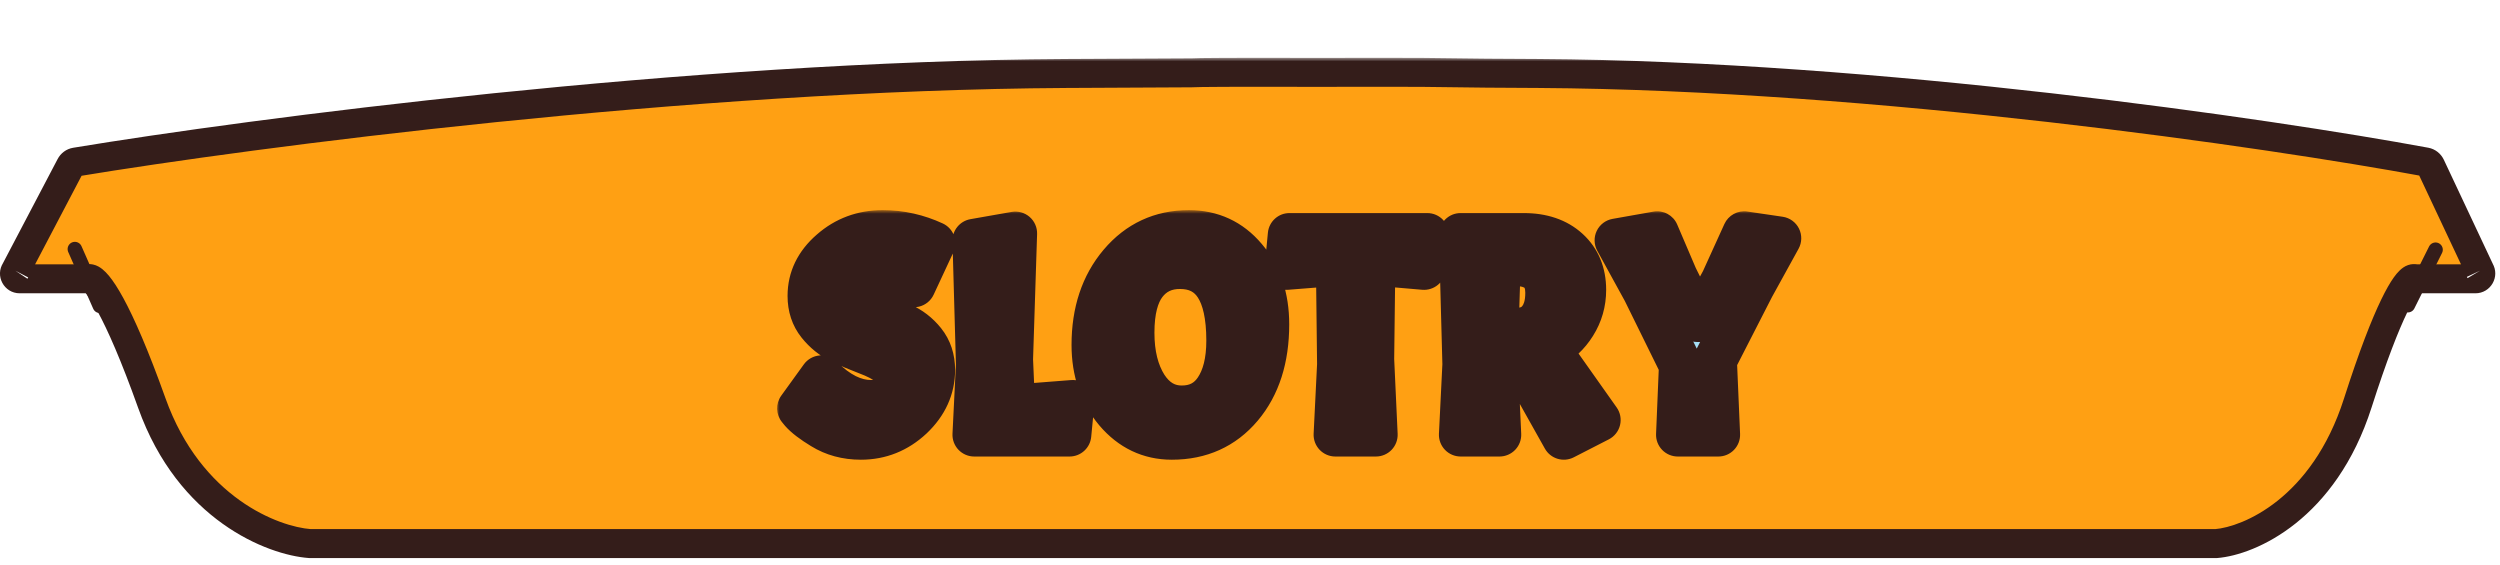
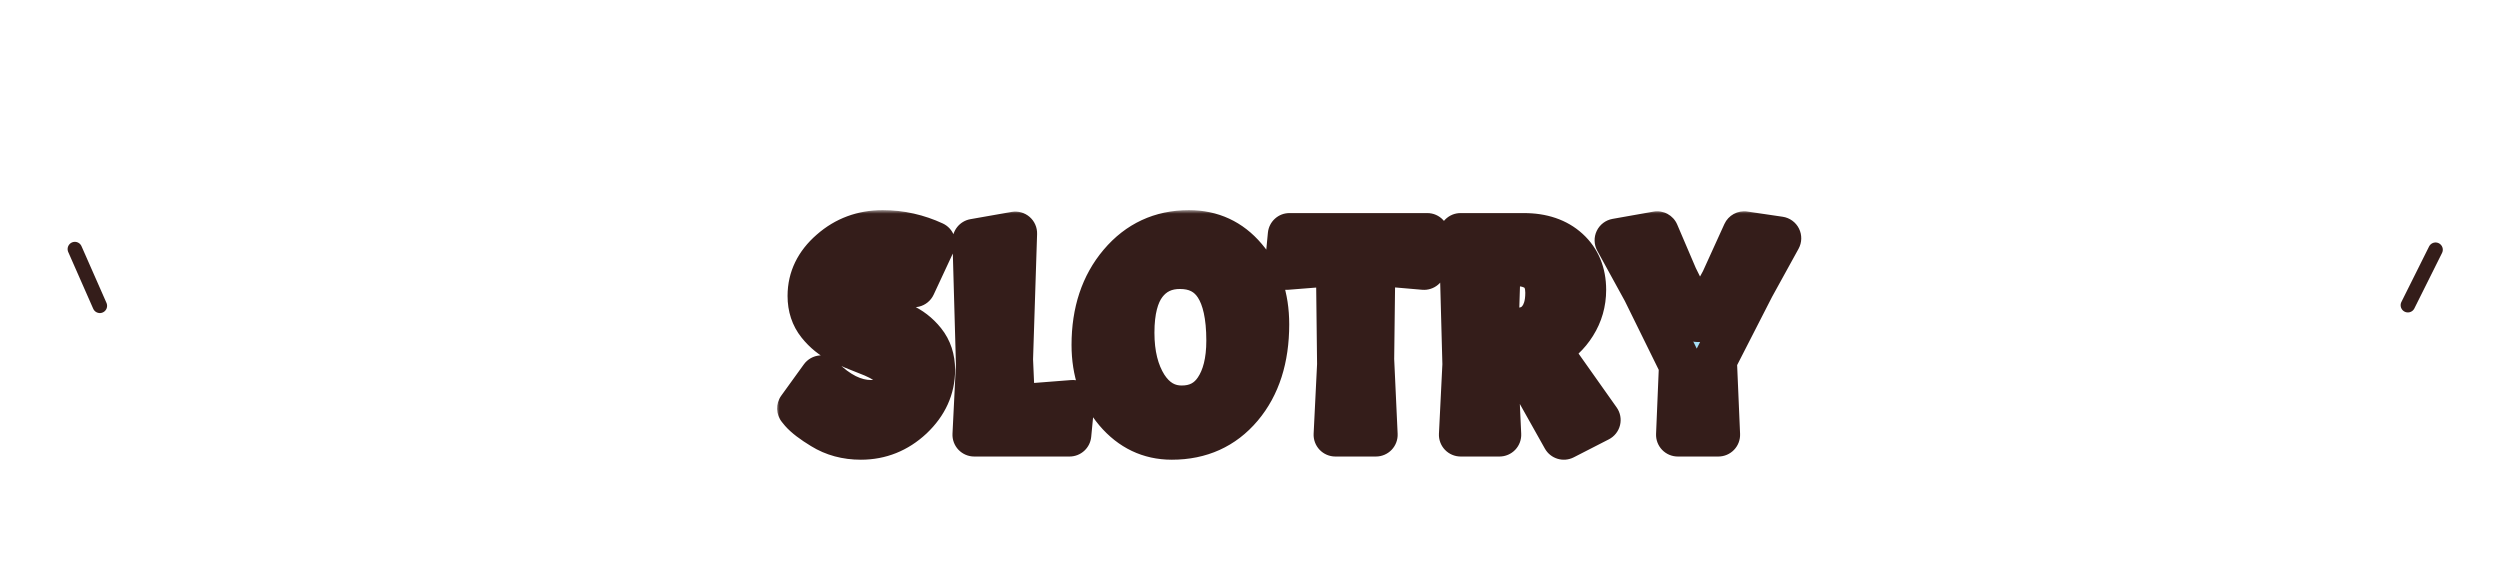
<svg xmlns="http://www.w3.org/2000/svg" width="345" height="78" viewBox="0 0 345 78" fill="none">
  <g filter="url(#filter0_d_2650_585)">
    <mask id="path-1-outside-1_2650_585" maskUnits="userSpaceOnUse" x="-1" y="0.975" width="346" height="70" fill="black">
-       <rect fill="white" x="-1" y="0.975" width="346" height="70" />
-       <path d="M181.51 2.987C188.562 2.97 193.258 2.972 196.239 2.987C197.307 2.992 204.101 3.09 205.169 3.096C207.424 3.109 209.795 3.123 212.288 3.139C258.972 3.435 313.027 11.345 334.738 15.352C335.054 15.411 335.306 15.615 335.443 15.906L342.24 30.356V30.356C342.535 30.85 342.179 31.476 341.605 31.476H333.481C333.31 31.476 333.13 31.413 332.969 31.469C332.037 31.79 329.586 35.452 325.37 48.626C320.693 63.241 310.393 67.642 305.827 68.015H42.763C37.667 67.642 26.171 63.242 20.951 48.626C16.166 35.228 13.418 31.669 12.419 31.456C12.267 31.423 12.109 31.476 11.954 31.476H2.721C2.146 31.476 1.803 30.835 2.122 30.356V30.356L9.721 15.882C9.867 15.605 10.116 15.415 10.425 15.364C34.61 11.361 95.007 3.435 147.16 3.139C153.64 3.102 159.384 3.072 164.466 3.049C165.302 2.993 169.749 2.955 181.51 2.987Z" />
-     </mask>
+       </mask>
    <g filter="url(#filter1_ii_2650_585)">
-       <path d="M181.51 2.987C188.562 2.97 193.258 2.972 196.239 2.987C197.307 2.992 204.101 3.09 205.169 3.096C207.424 3.109 209.795 3.123 212.288 3.139C258.972 3.435 313.027 11.345 334.738 15.352C335.054 15.411 335.306 15.615 335.443 15.906L342.24 30.356V30.356C342.535 30.85 342.179 31.476 341.605 31.476H333.481C333.31 31.476 333.13 31.413 332.969 31.469C332.037 31.79 329.586 35.452 325.37 48.626C320.693 63.241 310.393 67.642 305.827 68.015H42.763C37.667 67.642 26.171 63.242 20.951 48.626C16.166 35.228 13.418 31.669 12.419 31.456C12.267 31.423 12.109 31.476 11.954 31.476H2.721C2.146 31.476 1.803 30.835 2.122 30.356V30.356L9.721 15.882C9.867 15.605 10.116 15.415 10.425 15.364C34.61 11.361 95.007 3.435 147.16 3.139C153.64 3.102 159.384 3.072 164.466 3.049C165.302 2.993 169.749 2.955 181.51 2.987Z" fill="#FFA013" />
-     </g>
-     <path d="M181.51 2.987L181.504 4.987L181.515 4.987L181.51 2.987ZM212.288 3.139L212.301 1.139L212.301 1.139L212.288 3.139ZM325.37 48.626L323.465 48.016L323.465 48.016L325.37 48.626ZM305.827 68.015V70.015C305.882 70.015 305.936 70.012 305.99 70.008L305.827 68.015ZM42.763 68.015L42.617 70.009C42.665 70.013 42.714 70.015 42.763 70.015L42.763 68.015ZM20.951 48.626L22.835 47.953L22.835 47.953L20.951 48.626ZM147.16 3.139L147.149 1.139L147.149 1.139L147.16 3.139ZM164.466 3.049L164.475 5.049C164.516 5.049 164.557 5.047 164.598 5.044L164.466 3.049ZM9.721 15.882L7.95 14.953L9.721 15.882ZM334.738 15.352L334.375 17.319L334.738 15.352ZM335.443 15.906L333.633 16.757L335.443 15.906ZM12.419 31.456L12.835 29.5L12.419 31.456ZM332.969 31.469L333.621 33.36L332.969 31.469ZM181.51 2.987L181.515 4.987C188.566 4.97 193.256 4.972 196.229 4.987L196.239 2.987L196.249 0.987C193.261 0.972 188.559 0.97 181.505 0.987L181.51 2.987ZM205.169 3.096L205.158 5.096C207.412 5.109 209.783 5.123 212.275 5.139L212.288 3.139L212.301 1.139C209.807 1.123 207.436 1.109 205.18 1.096L205.169 3.096ZM212.288 3.139L212.275 5.139C258.796 5.434 312.723 13.323 334.375 17.319L334.738 15.352L335.101 13.385C313.33 9.367 259.148 1.436 212.301 1.139L212.288 3.139ZM335.443 15.906L333.633 16.757L340.431 31.208L342.24 30.356L344.05 29.505L337.253 15.055L335.443 15.906ZM341.605 31.476V29.476H333.481V31.476V33.475H341.605V31.476ZM332.969 31.469L332.317 29.578C331.814 29.752 331.43 30.061 331.169 30.31C330.886 30.579 330.616 30.905 330.357 31.266C329.837 31.99 329.255 33.002 328.6 34.358C327.286 37.08 325.587 41.387 323.465 48.016L325.37 48.626L327.275 49.236C329.369 42.691 331.003 38.581 332.202 36.097C332.803 34.852 333.272 34.065 333.606 33.599C333.773 33.367 333.881 33.251 333.927 33.206C333.995 33.142 333.891 33.267 333.621 33.36L332.969 31.469ZM325.37 48.626L323.465 48.016C319.034 61.865 309.417 65.715 305.664 66.021L305.827 68.015L305.99 70.008C311.368 69.569 322.353 64.617 327.275 49.236L325.37 48.626ZM305.827 68.015V66.015H42.763V68.015V70.015H305.827V68.015ZM42.763 68.015L42.909 66.02C38.505 65.698 27.757 61.735 22.835 47.953L20.951 48.626L19.068 49.299C24.585 64.748 36.829 69.586 42.617 70.009L42.763 68.015ZM20.951 48.626L22.835 47.953C20.425 41.207 18.502 36.86 17.022 34.14C16.284 32.785 15.628 31.78 15.043 31.071C14.75 30.717 14.445 30.399 14.124 30.142C13.825 29.904 13.388 29.617 12.835 29.5L12.419 31.456L12.002 33.412C11.698 33.347 11.566 33.219 11.628 33.268C11.667 33.299 11.777 33.399 11.958 33.617C12.319 34.054 12.836 34.817 13.508 36.052C14.849 38.515 16.692 42.647 19.068 49.299L20.951 48.626ZM11.954 31.476V29.476H2.721V31.476V33.475H11.954V31.476ZM2.122 30.356L3.893 31.286L11.492 16.812L9.721 15.882L7.95 14.953L0.351 29.427L2.122 30.356ZM10.425 15.364L10.751 17.337C34.882 13.343 95.164 5.434 147.172 5.139L147.16 3.139L147.149 1.139C94.849 1.436 34.338 9.378 10.098 13.391L10.425 15.364ZM147.16 3.139L147.172 5.139C153.651 5.102 159.394 5.072 164.475 5.049L164.466 3.049L164.457 1.049C159.374 1.072 153.629 1.102 147.149 1.139L147.16 3.139ZM164.466 3.049L164.598 5.044C165.345 4.995 169.689 4.955 181.504 4.987L181.51 2.987L181.515 0.987C169.809 0.955 165.26 0.992 164.333 1.053L164.466 3.049ZM342.24 30.356L340.523 31.381C340.022 30.541 340.627 29.476 341.605 29.476V31.476V33.475C343.732 33.475 345.048 31.158 343.958 29.331L342.24 30.356ZM9.721 15.882L11.492 16.812C11.365 17.053 11.101 17.279 10.751 17.337L10.425 15.364L10.098 13.391C9.131 13.551 8.368 14.157 7.95 14.953L9.721 15.882ZM334.738 15.352L334.375 17.319C334.018 17.253 333.753 17.012 333.633 16.757L335.443 15.906L337.253 15.055C336.859 14.218 336.091 13.568 335.101 13.385L334.738 15.352ZM12.419 31.456L12.835 29.5C12.424 29.412 12.074 29.453 11.957 29.467C11.924 29.471 11.892 29.475 11.876 29.477C11.855 29.48 11.85 29.48 11.847 29.48C11.84 29.481 11.885 29.476 11.954 29.476V31.476V33.475C12.029 33.475 12.096 33.472 12.152 33.468C12.208 33.465 12.257 33.46 12.294 33.455C12.331 33.451 12.364 33.447 12.383 33.445C12.405 33.442 12.412 33.441 12.418 33.44C12.421 33.44 12.413 33.441 12.398 33.442C12.383 33.443 12.357 33.445 12.322 33.445C12.254 33.446 12.14 33.441 12.002 33.412L12.419 31.456ZM333.481 31.476V29.476C333.552 29.476 333.597 29.482 333.578 29.48C333.568 29.478 333.561 29.477 333.53 29.474C333.505 29.471 333.464 29.466 333.419 29.461C333.263 29.446 332.821 29.405 332.317 29.578L332.969 31.469L333.621 33.36C333.442 33.421 333.289 33.44 333.188 33.444C333.092 33.449 333.027 33.442 333.024 33.442C333.022 33.441 333.025 33.442 333.043 33.444C333.055 33.446 333.092 33.45 333.125 33.454C333.161 33.458 333.212 33.463 333.27 33.468C333.328 33.472 333.4 33.475 333.481 33.475V31.476ZM2.721 31.476V29.476C3.744 29.476 4.353 30.615 3.786 31.466L2.122 30.356L0.458 29.247C-0.747 31.055 0.549 33.475 2.721 33.475V31.476ZM196.239 2.987L196.229 4.987C196.752 4.99 198.705 5.015 200.678 5.041C202.636 5.067 204.614 5.093 205.158 5.096L205.169 3.096L205.18 1.096C204.656 1.093 202.703 1.067 200.73 1.041C198.772 1.016 196.794 0.99 196.249 0.987L196.239 2.987Z" fill="#341D1A" mask="url(#path-1-outside-1_2650_585)" />
+       </g>
    <path d="M13.779 35.203L10.33 27.373" stroke="#341D1A" stroke-width="2" stroke-linecap="round" />
    <path d="M332.287 35.117L336.107 27.461" stroke="#341D1A" stroke-width="2" stroke-linecap="round" />
    <g filter="url(#filter2_di_2650_585)">
      <mask id="path-5-outside-2_2650_585" maskUnits="userSpaceOnUse" x="107.1" y="18" width="142" height="35" fill="black">
        <rect fill="white" x="107.1" y="18" width="142" height="35" />
        <path d="M113.363 41.04C115.63 43.307 117.896 44.44 120.163 44.44C121.336 44.44 122.27 44.173 122.963 43.64C123.683 43.08 124.043 42.373 124.043 41.52C124.043 40.64 123.616 39.907 122.763 39.32C121.91 38.707 120.87 38.173 119.643 37.72C118.443 37.267 117.243 36.76 116.043 36.2C114.843 35.613 113.816 34.787 112.963 33.72C112.11 32.653 111.683 31.36 111.683 29.84C111.683 27.44 112.683 25.373 114.683 23.64C116.683 21.88 119.056 21 121.803 21C123.056 21 124.27 21.133 125.443 21.4C126.616 21.667 127.75 22.053 128.843 22.56L126.123 28.4C125.376 27.813 124.35 27.28 123.043 26.8C121.763 26.293 120.63 26.04 119.643 26.04C118.683 26.04 117.896 26.28 117.283 26.76C116.696 27.213 116.403 27.827 116.403 28.6C116.403 29.373 116.83 30.067 117.683 30.68C118.536 31.267 119.563 31.787 120.763 32.24C121.99 32.693 123.203 33.2 124.403 33.76C125.63 34.293 126.67 35.093 127.523 36.16C128.376 37.227 128.803 38.52 128.803 40.04C128.803 42.547 127.803 44.747 125.803 46.64C123.803 48.507 121.47 49.44 118.803 49.44C116.803 49.44 115.03 48.96 113.483 48C112.123 47.173 111.163 46.44 110.603 45.8L110.243 45.36L113.363 41.04ZM134.44 49L134.92 39.28L134.44 22.2L140.12 21.2L139.56 38.6L139.84 45.08L148.04 44.44L147.6 49H134.44ZM164.072 21C167.218 21 169.805 22.2 171.832 24.6C173.885 27 174.912 30.053 174.912 33.76C174.912 38.453 173.698 42.24 171.272 45.12C168.845 48 165.658 49.44 161.712 49.44C158.645 49.44 156.072 48.213 153.992 45.76C151.912 43.28 150.872 40.227 150.872 36.6C150.872 32.067 152.112 28.333 154.592 25.4C157.072 22.467 160.232 21 164.072 21ZM169.472 36C169.472 29.253 167.258 25.88 162.832 25.88C160.805 25.88 159.205 26.64 158.032 28.16C156.885 29.653 156.312 31.907 156.312 34.92C156.312 37.907 156.925 40.373 158.152 42.32C159.405 44.24 161.045 45.2 163.072 45.2C165.125 45.2 166.698 44.387 167.792 42.76C168.912 41.107 169.472 38.853 169.472 36ZM177.517 26L177.957 21.4H196.957L196.517 26L189.557 25.4L189.397 38.6L189.877 49H184.277L184.757 39.28L184.597 25.44L177.517 26ZM208.73 38.36H206.45V38.6L206.93 49H201.57L202.05 39.28L201.57 21.4H210.25C212.81 21.4 214.85 22.093 216.37 23.48C217.89 24.867 218.65 26.707 218.65 29C218.65 30.733 218.197 32.32 217.29 33.76C216.41 35.173 215.21 36.293 213.69 37.12L220.65 46.96L215.81 49.44L209.57 38.32C209.383 38.347 209.103 38.36 208.73 38.36ZM208.81 25.44H206.85L206.57 34.48H209.29C210.623 34.48 211.65 34.04 212.37 33.16C213.117 32.28 213.49 31.027 213.49 29.4C213.49 26.76 211.93 25.44 208.81 25.44ZM234.254 33.2H234.734L237.694 27.76L240.694 21.16L245.574 21.88L241.894 28.56L236.694 38.72L237.134 49H231.534L231.934 39.4L226.894 29.16L223.054 22.16L228.694 21.16L231.294 27.24L234.254 33.2Z" />
      </mask>
      <path d="M113.363 41.04C115.63 43.307 117.896 44.44 120.163 44.44C121.336 44.44 122.27 44.173 122.963 43.64C123.683 43.08 124.043 42.373 124.043 41.52C124.043 40.64 123.616 39.907 122.763 39.32C121.91 38.707 120.87 38.173 119.643 37.72C118.443 37.267 117.243 36.76 116.043 36.2C114.843 35.613 113.816 34.787 112.963 33.72C112.11 32.653 111.683 31.36 111.683 29.84C111.683 27.44 112.683 25.373 114.683 23.64C116.683 21.88 119.056 21 121.803 21C123.056 21 124.27 21.133 125.443 21.4C126.616 21.667 127.75 22.053 128.843 22.56L126.123 28.4C125.376 27.813 124.35 27.28 123.043 26.8C121.763 26.293 120.63 26.04 119.643 26.04C118.683 26.04 117.896 26.28 117.283 26.76C116.696 27.213 116.403 27.827 116.403 28.6C116.403 29.373 116.83 30.067 117.683 30.68C118.536 31.267 119.563 31.787 120.763 32.24C121.99 32.693 123.203 33.2 124.403 33.76C125.63 34.293 126.67 35.093 127.523 36.16C128.376 37.227 128.803 38.52 128.803 40.04C128.803 42.547 127.803 44.747 125.803 46.64C123.803 48.507 121.47 49.44 118.803 49.44C116.803 49.44 115.03 48.96 113.483 48C112.123 47.173 111.163 46.44 110.603 45.8L110.243 45.36L113.363 41.04ZM134.44 49L134.92 39.28L134.44 22.2L140.12 21.2L139.56 38.6L139.84 45.08L148.04 44.44L147.6 49H134.44ZM164.072 21C167.218 21 169.805 22.2 171.832 24.6C173.885 27 174.912 30.053 174.912 33.76C174.912 38.453 173.698 42.24 171.272 45.12C168.845 48 165.658 49.44 161.712 49.44C158.645 49.44 156.072 48.213 153.992 45.76C151.912 43.28 150.872 40.227 150.872 36.6C150.872 32.067 152.112 28.333 154.592 25.4C157.072 22.467 160.232 21 164.072 21ZM169.472 36C169.472 29.253 167.258 25.88 162.832 25.88C160.805 25.88 159.205 26.64 158.032 28.16C156.885 29.653 156.312 31.907 156.312 34.92C156.312 37.907 156.925 40.373 158.152 42.32C159.405 44.24 161.045 45.2 163.072 45.2C165.125 45.2 166.698 44.387 167.792 42.76C168.912 41.107 169.472 38.853 169.472 36ZM177.517 26L177.957 21.4H196.957L196.517 26L189.557 25.4L189.397 38.6L189.877 49H184.277L184.757 39.28L184.597 25.44L177.517 26ZM208.73 38.36H206.45V38.6L206.93 49H201.57L202.05 39.28L201.57 21.4H210.25C212.81 21.4 214.85 22.093 216.37 23.48C217.89 24.867 218.65 26.707 218.65 29C218.65 30.733 218.197 32.32 217.29 33.76C216.41 35.173 215.21 36.293 213.69 37.12L220.65 46.96L215.81 49.44L209.57 38.32C209.383 38.347 209.103 38.36 208.73 38.36ZM208.81 25.44H206.85L206.57 34.48H209.29C210.623 34.48 211.65 34.04 212.37 33.16C213.117 32.28 213.49 31.027 213.49 29.4C213.49 26.76 211.93 25.44 208.81 25.44ZM234.254 33.2H234.734L237.694 27.76L240.694 21.16L245.574 21.88L241.894 28.56L236.694 38.72L237.134 49H231.534L231.934 39.4L226.894 29.16L223.054 22.16L228.694 21.16L231.294 27.24L234.254 33.2Z" fill="#A5DFF7" />
      <path d="M113.363 41.04L115.484 38.919C114.863 38.297 114 37.979 113.124 38.05C112.247 38.12 111.446 38.571 110.931 39.283L113.363 41.04ZM122.963 43.64L124.792 46.018C124.796 46.015 124.801 46.011 124.805 46.008L122.963 43.64ZM122.763 39.32L121.012 41.756C121.029 41.768 121.046 41.78 121.064 41.792L122.763 39.32ZM119.643 37.72L118.583 40.526C118.59 40.529 118.596 40.532 118.603 40.534L119.643 37.72ZM116.043 36.2L114.725 38.895C114.742 38.903 114.758 38.911 114.774 38.919L116.043 36.2ZM112.963 33.72L115.306 31.846L115.306 31.846L112.963 33.72ZM114.683 23.64L116.648 25.907C116.654 25.902 116.659 25.897 116.665 25.892L114.683 23.64ZM125.443 21.4L126.108 18.475L126.108 18.475L125.443 21.4ZM128.843 22.56L131.563 23.827C131.899 23.105 131.934 22.278 131.661 21.53C131.387 20.782 130.827 20.173 130.104 19.838L128.843 22.56ZM126.123 28.4L124.27 30.759C124.99 31.325 125.929 31.531 126.82 31.318C127.711 31.105 128.456 30.497 128.843 29.667L126.123 28.4ZM123.043 26.8L121.939 29.589C121.962 29.599 121.985 29.607 122.009 29.616L123.043 26.8ZM117.283 26.76L119.117 29.134C119.122 29.13 119.127 29.126 119.132 29.122L117.283 26.76ZM117.683 30.68L115.932 33.116C115.949 33.128 115.966 33.14 115.984 33.152L117.683 30.68ZM120.763 32.24L119.703 35.046C119.71 35.049 119.716 35.051 119.723 35.054L120.763 32.24ZM124.403 33.76L123.134 36.478C123.158 36.49 123.183 36.501 123.207 36.511L124.403 33.76ZM127.523 36.16L125.181 38.034L125.181 38.034L127.523 36.16ZM125.803 46.64L127.85 48.833C127.855 48.828 127.86 48.824 127.866 48.819L125.803 46.64ZM113.483 48L115.065 45.451C115.057 45.446 115.049 45.441 115.041 45.436L113.483 48ZM110.603 45.8L108.281 47.7C108.302 47.725 108.324 47.751 108.345 47.776L110.603 45.8ZM110.243 45.36L107.811 43.603C107.015 44.706 107.06 46.207 107.921 47.26L110.243 45.36ZM113.363 41.04L111.242 43.161C113.835 45.755 116.82 47.44 120.163 47.44V44.44V41.44C118.973 41.44 117.424 40.858 115.484 38.919L113.363 41.04ZM120.163 44.44V47.44C121.774 47.44 123.421 47.073 124.792 46.018L122.963 43.64L121.134 41.262C121.119 41.274 120.899 41.44 120.163 41.44V44.44ZM122.963 43.64L124.805 46.008C126.197 44.925 127.043 43.37 127.043 41.52H124.043H121.043C121.043 41.521 121.043 41.498 121.052 41.458C121.062 41.417 121.078 41.372 121.1 41.328C121.148 41.234 121.186 41.222 121.121 41.272L122.963 43.64ZM124.043 41.52H127.043C127.043 39.467 125.965 37.88 124.463 36.848L122.763 39.32L121.064 41.792C121.204 41.889 121.183 41.91 121.13 41.819C121.104 41.774 121.079 41.717 121.063 41.654C121.046 41.593 121.043 41.545 121.043 41.52H124.043ZM122.763 39.32L124.514 36.884C123.396 36.08 122.104 35.431 120.683 34.906L119.643 37.72L118.603 40.534C119.636 40.916 120.424 41.333 121.012 41.756L122.763 39.32ZM119.643 37.72L120.703 34.914C119.576 34.488 118.446 34.011 117.312 33.481L116.043 36.2L114.774 38.919C116.041 39.509 117.31 40.046 118.583 40.526L119.643 37.72ZM116.043 36.2L117.361 33.505C116.568 33.117 115.889 32.575 115.306 31.846L112.963 33.72L110.621 35.594C111.744 36.999 113.118 38.109 114.725 38.895L116.043 36.2ZM112.963 33.72L115.306 31.846C114.926 31.372 114.683 30.76 114.683 29.84H111.683H108.683C108.683 31.96 109.293 33.935 110.621 35.594L112.963 33.72ZM111.683 29.84H114.683C114.683 28.406 115.229 27.136 116.648 25.907L114.683 23.64L112.718 21.373C110.137 23.61 108.683 26.474 108.683 29.84H111.683ZM114.683 23.64L116.665 25.892C118.099 24.63 119.761 24 121.803 24V21V18C118.352 18 115.267 19.13 112.701 21.388L114.683 23.64ZM121.803 21V24C122.842 24 123.832 24.11 124.778 24.325L125.443 21.4L126.108 18.475C124.708 18.156 123.271 18 121.803 18V21ZM125.443 21.4L124.778 24.325C125.746 24.545 126.679 24.864 127.582 25.282L128.843 22.56L130.104 19.838C128.82 19.243 127.487 18.788 126.108 18.475L125.443 21.4ZM128.843 22.56L126.124 21.293L123.404 27.133L126.123 28.4L128.843 29.667L131.563 23.827L128.843 22.56ZM126.123 28.4L127.977 26.041C126.896 25.192 125.555 24.527 124.078 23.984L123.043 26.8L122.009 29.616C123.144 30.033 123.857 30.434 124.27 30.759L126.123 28.4ZM123.043 26.8L124.147 24.011C122.645 23.416 121.125 23.04 119.643 23.04V26.04V29.04C120.134 29.04 120.882 29.171 121.939 29.589L123.043 26.8ZM119.643 26.04V23.04C118.173 23.04 116.689 23.416 115.434 24.398L117.283 26.76L119.132 29.122C119.132 29.122 119.148 29.108 119.209 29.089C119.275 29.069 119.411 29.04 119.643 29.04V26.04ZM117.283 26.76L115.449 24.386C114.091 25.436 113.403 26.944 113.403 28.6H116.403H119.403C119.403 28.599 119.401 28.705 119.33 28.854C119.256 29.008 119.161 29.1 119.117 29.134L117.283 26.76ZM116.403 28.6H113.403C113.403 30.662 114.6 32.159 115.932 33.116L117.683 30.68L119.434 28.244C119.24 28.105 119.232 28.053 119.278 28.128C119.303 28.168 119.337 28.236 119.364 28.327C119.391 28.419 119.403 28.513 119.403 28.6H116.403ZM117.683 30.68L115.984 33.152C117.076 33.903 118.328 34.527 119.703 35.046L120.763 32.24L121.823 29.434C120.798 29.046 119.997 28.63 119.383 28.208L117.683 30.68ZM120.763 32.24L119.723 35.054C120.871 35.478 122.008 35.953 123.134 36.478L124.403 33.76L125.672 31.041C124.398 30.447 123.108 29.908 121.803 29.426L120.763 32.24ZM124.403 33.76L123.207 36.511C123.976 36.846 124.625 37.34 125.181 38.034L127.523 36.16L129.866 34.286C128.714 32.846 127.284 31.741 125.599 31.009L124.403 33.76ZM127.523 36.16L125.181 38.034C125.56 38.508 125.803 39.12 125.803 40.04H128.803H131.803C131.803 37.92 131.193 35.945 129.866 34.286L127.523 36.16ZM128.803 40.04H125.803C125.803 41.636 125.208 43.073 123.741 44.461L125.803 46.64L127.866 48.819C130.399 46.421 131.803 43.457 131.803 40.04H128.803ZM125.803 46.64L123.756 44.447C122.296 45.81 120.688 46.44 118.803 46.44V49.44V52.44C122.251 52.44 125.311 51.203 127.85 48.833L125.803 46.64ZM118.803 49.44V46.44C117.305 46.44 116.091 46.087 115.065 45.451L113.483 48L111.901 50.549C113.969 51.833 116.301 52.44 118.803 52.44V49.44ZM113.483 48L115.041 45.436C113.757 44.656 113.113 44.113 112.861 43.825L110.603 45.8L108.345 47.776C109.213 48.767 110.489 49.691 111.925 50.564L113.483 48ZM110.603 45.8L112.925 43.9L112.565 43.46L110.243 45.36L107.921 47.26L108.281 47.7L110.603 45.8ZM110.243 45.36L112.675 47.117L115.795 42.797L113.363 41.04L110.931 39.283L107.811 43.603L110.243 45.36ZM134.44 49L131.444 48.852C131.403 49.672 131.701 50.473 132.267 51.068C132.834 51.663 133.619 52 134.44 52V49ZM134.92 39.28L137.917 39.428C137.92 39.351 137.921 39.273 137.919 39.196L134.92 39.28ZM134.44 22.2L133.92 19.245C132.455 19.503 131.4 20.797 131.441 22.284L134.44 22.2ZM140.12 21.2L143.119 21.297C143.148 20.393 142.768 19.525 142.086 18.933C141.403 18.341 140.49 18.089 139.6 18.245L140.12 21.2ZM139.56 38.6L136.562 38.504C136.559 38.579 136.56 38.654 136.563 38.73L139.56 38.6ZM139.84 45.08L136.843 45.209C136.878 46.023 137.242 46.786 137.851 47.326C138.46 47.865 139.263 48.134 140.074 48.071L139.84 45.08ZM148.04 44.44L151.026 44.728C151.112 43.846 150.802 42.971 150.181 42.338C149.56 41.706 148.691 41.38 147.807 41.449L148.04 44.44ZM147.6 49V52C149.146 52 150.438 50.826 150.586 49.288L147.6 49ZM134.44 49L137.437 49.148L137.917 39.428L134.92 39.28L131.924 39.132L131.444 48.852L134.44 49ZM134.92 39.28L137.919 39.196L137.439 22.116L134.44 22.2L131.441 22.284L131.921 39.364L134.92 39.28ZM134.44 22.2L134.96 25.155L140.64 24.155L140.12 21.2L139.6 18.245L133.92 19.245L134.44 22.2ZM140.12 21.2L137.122 21.104L136.562 38.504L139.56 38.6L142.559 38.697L143.119 21.297L140.12 21.2ZM139.56 38.6L136.563 38.73L136.843 45.209L139.84 45.08L142.838 44.95L142.558 38.471L139.56 38.6ZM139.84 45.08L140.074 48.071L148.274 47.431L148.04 44.44L147.807 41.449L139.607 42.089L139.84 45.08ZM148.04 44.44L145.054 44.152L144.614 48.712L147.6 49L150.586 49.288L151.026 44.728L148.04 44.44ZM147.6 49V46H134.44V49V52H147.6V49ZM171.832 24.6L169.539 26.535C169.544 26.541 169.548 26.545 169.552 26.55L171.832 24.6ZM171.272 45.12L168.977 43.187L168.977 43.187L171.272 45.12ZM153.992 45.76L151.693 47.688C151.696 47.692 151.7 47.696 151.703 47.7L153.992 45.76ZM158.032 28.16L155.657 26.327L155.652 26.333L158.032 28.16ZM158.152 42.32L155.613 43.919C155.622 43.933 155.631 43.946 155.639 43.96L158.152 42.32ZM167.792 42.76L165.308 41.077L165.302 41.087L167.792 42.76ZM164.072 21V24C166.336 24 168.084 24.812 169.539 26.535L171.832 24.6L174.124 22.665C171.526 19.588 168.1 18 164.072 18V21ZM171.832 24.6L169.552 26.55C171.062 28.315 171.912 30.638 171.912 33.76H174.912H177.912C177.912 29.469 176.708 25.685 174.111 22.65L171.832 24.6ZM174.912 33.76H171.912C171.912 37.925 170.844 40.971 168.977 43.187L171.272 45.12L173.566 47.053C176.552 43.509 177.912 38.981 177.912 33.76H174.912ZM171.272 45.12L168.977 43.187C167.151 45.354 164.822 46.44 161.712 46.44V49.44V52.44C166.494 52.44 170.538 50.646 173.566 47.053L171.272 45.12ZM161.712 49.44V46.44C159.574 46.44 157.822 45.639 156.28 43.82L153.992 45.76L151.703 47.7C154.321 50.788 157.715 52.44 161.712 52.44V49.44ZM153.992 45.76L156.29 43.832C154.718 41.958 153.872 39.612 153.872 36.6H150.872H147.872C147.872 40.841 149.105 44.602 151.693 47.688L153.992 45.76ZM150.872 36.6H153.872C153.872 32.642 154.94 29.634 156.883 27.337L154.592 25.4L152.301 23.463C149.283 27.032 147.872 31.492 147.872 36.6H150.872ZM154.592 25.4L156.883 27.337C158.793 25.078 161.115 24 164.072 24V21V18C159.348 18 155.35 19.856 152.301 23.463L154.592 25.4ZM169.472 36H172.472C172.472 32.394 171.897 29.169 170.32 26.764C168.598 24.14 165.939 22.88 162.832 22.88V25.88V28.88C164.15 28.88 164.812 29.307 165.303 30.056C165.939 31.025 166.472 32.859 166.472 36H169.472ZM162.832 25.88V22.88C159.935 22.88 157.434 24.025 155.657 26.327L158.032 28.16L160.406 29.993C160.976 29.255 161.675 28.88 162.832 28.88V25.88ZM158.032 28.16L155.652 26.333C153.925 28.582 153.312 31.614 153.312 34.92H156.312H159.312C159.312 32.199 159.845 30.725 160.411 29.987L158.032 28.16ZM156.312 34.92H153.312C153.312 38.307 154.007 41.37 155.613 43.919L158.152 42.32L160.69 40.721C159.842 39.376 159.312 37.507 159.312 34.92H156.312ZM158.152 42.32L155.639 43.96C157.361 46.597 159.885 48.2 163.072 48.2V45.2V42.2C162.205 42.2 161.449 41.883 160.664 40.68L158.152 42.32ZM163.072 45.2V48.2C166.067 48.2 168.6 46.935 170.281 44.434L167.792 42.76L165.302 41.087C164.797 41.838 164.183 42.2 163.072 42.2V45.2ZM167.792 42.76L170.275 44.443C171.847 42.122 172.472 39.207 172.472 36H169.472H166.472C166.472 38.5 165.976 40.092 165.308 41.078L167.792 42.76ZM177.517 26L174.53 25.714C174.446 26.597 174.756 27.472 175.378 28.104C176 28.736 176.87 29.061 177.753 28.991L177.517 26ZM177.957 21.4V18.4C176.411 18.4 175.118 19.575 174.97 21.114L177.957 21.4ZM196.957 21.4L199.943 21.686C200.024 20.844 199.745 20.008 199.177 19.382C198.608 18.757 197.802 18.4 196.957 18.4V21.4ZM196.517 26L196.259 28.989C197.899 29.13 199.347 27.924 199.503 26.286L196.517 26ZM189.557 25.4L189.815 22.411C188.983 22.339 188.16 22.617 187.542 23.177C186.924 23.737 186.567 24.53 186.557 25.364L189.557 25.4ZM189.397 38.6L186.397 38.564C186.396 38.622 186.397 38.68 186.4 38.738L189.397 38.6ZM189.877 49V52C190.697 52 191.48 51.665 192.047 51.072C192.613 50.479 192.911 49.681 192.874 48.862L189.877 49ZM184.277 49L181.281 48.852C181.24 49.672 181.538 50.473 182.104 51.068C182.67 51.663 183.456 52 184.277 52V49ZM184.757 39.28L187.753 39.428C187.756 39.367 187.757 39.306 187.757 39.245L184.757 39.28ZM184.597 25.44L187.597 25.405C187.587 24.575 187.233 23.785 186.62 23.225C186.007 22.665 185.188 22.384 184.36 22.449L184.597 25.44ZM177.517 26L180.503 26.286L180.943 21.686L177.957 21.4L174.97 21.114L174.53 25.714L177.517 26ZM177.957 21.4V24.4H196.957V21.4V18.4H177.957V21.4ZM196.957 21.4L193.97 21.114L193.53 25.714L196.517 26L199.503 26.286L199.943 21.686L196.957 21.4ZM196.517 26L196.775 23.011L189.815 22.411L189.557 25.4L189.299 28.389L196.259 28.989L196.517 26ZM189.557 25.4L186.557 25.364L186.397 38.564L189.397 38.6L192.397 38.636L192.557 25.436L189.557 25.4ZM189.397 38.6L186.4 38.738L186.88 49.138L189.877 49L192.874 48.862L192.394 38.462L189.397 38.6ZM189.877 49V46H184.277V49V52H189.877V49ZM184.277 49L187.273 49.148L187.753 39.428L184.757 39.28L181.761 39.132L181.281 48.852L184.277 49ZM184.757 39.28L187.757 39.245L187.597 25.405L184.597 25.44L181.597 25.475L181.757 39.315L184.757 39.28ZM184.597 25.44L184.36 22.449L177.28 23.009L177.517 26L177.753 28.991L184.833 28.431L184.597 25.44ZM206.45 38.36V35.36C204.793 35.36 203.45 36.703 203.45 38.36H206.45ZM206.45 38.6H203.45C203.45 38.646 203.451 38.692 203.453 38.738L206.45 38.6ZM206.93 49V52C207.75 52 208.534 51.665 209.1 51.072C209.666 50.479 209.965 49.681 209.927 48.862L206.93 49ZM201.57 49L198.574 48.852C198.533 49.672 198.831 50.473 199.397 51.068C199.963 51.663 200.749 52 201.57 52V49ZM202.05 39.28L205.046 39.428C205.05 39.352 205.051 39.276 205.049 39.2L202.05 39.28ZM201.57 21.4V18.4C200.76 18.4 199.985 18.727 199.42 19.307C198.856 19.887 198.549 20.671 198.571 21.48L201.57 21.4ZM216.37 23.48L214.348 25.696L214.348 25.696L216.37 23.48ZM217.29 33.76L214.751 32.162C214.749 32.166 214.746 32.17 214.743 32.174L217.29 33.76ZM213.69 37.12L212.257 34.484C211.504 34.894 210.962 35.606 210.768 36.44C210.574 37.275 210.746 38.153 211.241 38.852L213.69 37.12ZM220.65 46.96L222.018 49.63C222.792 49.233 223.356 48.52 223.563 47.675C223.771 46.831 223.602 45.938 223.099 45.228L220.65 46.96ZM215.81 49.44L213.194 50.908C213.983 52.315 215.743 52.845 217.178 52.11L215.81 49.44ZM209.57 38.32L212.186 36.852C211.58 35.772 210.372 35.175 209.146 35.35L209.57 38.32ZM206.85 25.44V22.44C205.229 22.44 203.902 23.727 203.851 25.347L206.85 25.44ZM206.57 34.48L203.571 34.387C203.546 35.199 203.851 35.985 204.416 36.568C204.981 37.151 205.758 37.48 206.57 37.48V34.48ZM212.37 33.16L210.082 31.219C210.071 31.233 210.059 31.246 210.048 31.26L212.37 33.16ZM208.73 38.36V35.36H206.45V38.36V41.36H208.73V38.36ZM206.45 38.36H203.45V38.6H206.45H209.45V38.36H206.45ZM206.45 38.6L203.453 38.738L203.933 49.138L206.93 49L209.927 48.862L209.447 38.462L206.45 38.6ZM206.93 49V46H201.57V49V52H206.93V49ZM201.57 49L204.566 49.148L205.046 39.428L202.05 39.28L199.054 39.132L198.574 48.852L201.57 49ZM202.05 39.28L205.049 39.2L204.569 21.32L201.57 21.4L198.571 21.48L199.051 39.361L202.05 39.28ZM201.57 21.4V24.4H210.25V21.4V18.4H201.57V21.4ZM210.25 21.4V24.4C212.253 24.4 213.507 24.929 214.348 25.696L216.37 23.48L218.392 21.264C216.193 19.258 213.367 18.4 210.25 18.4V21.4ZM216.37 23.48L214.348 25.696C215.17 26.446 215.65 27.443 215.65 29H218.65H221.65C221.65 25.971 220.61 23.287 218.392 21.264L216.37 23.48ZM218.65 29H215.65C215.65 30.179 215.351 31.21 214.751 32.162L217.29 33.76L219.829 35.358C221.043 33.43 221.65 31.288 221.65 29H218.65ZM217.29 33.76L214.743 32.174C214.148 33.13 213.34 33.895 212.257 34.484L213.69 37.12L215.123 39.755C217.08 38.691 218.672 37.217 219.837 35.346L217.29 33.76ZM213.69 37.12L211.241 38.852L218.201 48.692L220.65 46.96L223.099 45.228L216.139 35.388L213.69 37.12ZM220.65 46.96L219.282 44.29L214.442 46.77L215.81 49.44L217.178 52.11L222.018 49.63L220.65 46.96ZM215.81 49.44L218.426 47.972L212.186 36.852L209.57 38.32L206.954 39.788L213.194 50.908L215.81 49.44ZM209.57 38.32L209.146 35.35C209.179 35.345 209.164 35.349 209.077 35.353C208.997 35.357 208.884 35.36 208.73 35.36V38.36V41.36C209.136 41.36 209.59 41.348 209.994 41.29L209.57 38.32ZM208.81 25.44V22.44H206.85V25.44V28.44H208.81V25.44ZM206.85 25.44L203.851 25.347L203.571 34.387L206.57 34.48L209.569 34.573L209.849 25.533L206.85 25.44ZM206.57 34.48V37.48H209.29V34.48V31.48H206.57V34.48ZM209.29 34.48V37.48C211.35 37.48 213.301 36.76 214.692 35.06L212.37 33.16L210.048 31.26C209.999 31.32 209.897 31.48 209.29 31.48V34.48ZM212.37 33.16L214.658 35.101C216.021 33.494 216.49 31.45 216.49 29.4H213.49H210.49C210.49 30.604 210.212 31.066 210.082 31.219L212.37 33.16ZM213.49 29.4H216.49C216.49 27.474 215.897 25.527 214.258 24.14C212.714 22.834 210.721 22.44 208.81 22.44V25.44V28.44C210.019 28.44 210.366 28.706 210.382 28.72C210.385 28.723 210.386 28.724 210.386 28.723C210.385 28.723 210.385 28.722 210.385 28.722C210.385 28.722 210.387 28.725 210.39 28.731C210.394 28.738 210.399 28.749 210.406 28.767C210.435 28.839 210.49 29.029 210.49 29.4H213.49ZM234.254 33.2L231.567 34.534C232.074 35.555 233.115 36.2 234.254 36.2V33.2ZM234.734 33.2V36.2C235.833 36.2 236.844 35.599 237.369 34.634L234.734 33.2ZM237.694 27.76L240.329 29.194C240.363 29.131 240.395 29.067 240.425 29.001L237.694 27.76ZM240.694 21.16L241.132 18.192C239.809 17.997 238.516 18.701 237.963 19.919L240.694 21.16ZM245.574 21.88L248.202 23.328C248.676 22.467 248.698 21.428 248.262 20.547C247.825 19.666 246.984 19.056 246.012 18.912L245.574 21.88ZM241.894 28.56L239.266 27.112C239.252 27.139 239.237 27.166 239.224 27.193L241.894 28.56ZM236.694 38.72L234.024 37.353C233.787 37.815 233.675 38.33 233.697 38.848L236.694 38.72ZM237.134 49V52C237.952 52 238.734 51.666 239.3 51.075C239.866 50.485 240.166 49.689 240.131 48.872L237.134 49ZM231.534 49L228.537 48.875C228.503 49.692 228.803 50.487 229.369 51.077C229.935 51.666 230.717 52 231.534 52V49ZM231.934 39.4L234.931 39.525C234.952 39.024 234.847 38.525 234.626 38.075L231.934 39.4ZM226.894 29.16L229.586 27.835C229.566 27.795 229.546 27.756 229.524 27.717L226.894 29.16ZM223.054 22.16L222.53 19.206C221.578 19.375 220.766 19.992 220.349 20.864C219.931 21.736 219.959 22.755 220.424 23.603L223.054 22.16ZM228.694 21.16L231.452 19.98C230.904 18.698 229.544 17.962 228.17 18.206L228.694 21.16ZM231.294 27.24L228.536 28.42C228.558 28.472 228.582 28.523 228.607 28.574L231.294 27.24ZM234.254 33.2V36.2H234.734V33.2V30.2H234.254V33.2ZM234.734 33.2L237.369 34.634L240.329 29.194L237.694 27.76L235.059 26.326L232.099 31.766L234.734 33.2ZM237.694 27.76L240.425 29.001L243.425 22.401L240.694 21.16L237.963 19.919L234.963 26.519L237.694 27.76ZM240.694 21.16L240.256 24.128L245.136 24.848L245.574 21.88L246.012 18.912L241.132 18.192L240.694 21.16ZM245.574 21.88L242.946 20.432L239.266 27.112L241.894 28.56L244.522 30.008L248.202 23.328L245.574 21.88ZM241.894 28.56L239.224 27.193L234.024 37.353L236.694 38.72L239.365 40.087L244.565 29.927L241.894 28.56ZM236.694 38.72L233.697 38.848L234.137 49.128L237.134 49L240.131 48.872L239.691 38.592L236.694 38.72ZM237.134 49V46H231.534V49V52H237.134V49ZM231.534 49L234.531 49.125L234.931 39.525L231.934 39.4L228.937 39.275L228.537 48.875L231.534 49ZM231.934 39.4L234.626 38.075L229.586 27.835L226.894 29.16L224.202 30.485L229.242 40.725L231.934 39.4ZM226.894 29.16L229.524 27.717L225.684 20.717L223.054 22.16L220.424 23.603L224.264 30.603L226.894 29.16ZM223.054 22.16L223.578 25.114L229.218 24.114L228.694 21.16L228.17 18.206L222.53 19.206L223.054 22.16ZM228.694 21.16L225.936 22.34L228.536 28.42L231.294 27.24L234.052 26.06L231.452 19.98L228.694 21.16ZM231.294 27.24L228.607 28.574L231.567 34.534L234.254 33.2L236.941 31.866L233.981 25.906L231.294 27.24Z" fill="#341D1A" mask="url(#path-5-outside-2_2650_585)" />
    </g>
  </g>
  <defs>
    <filter id="filter0_d_2650_585" x="-0.004" y="0.975" width="344.354" height="76.04" filterUnits="userSpaceOnUse" color-interpolation-filters="sRGB">
      <feFlood flood-opacity="0" result="BackgroundImageFix" />
      <feColorMatrix in="SourceAlpha" type="matrix" values="0 0 0 0 0 0 0 0 0 0 0 0 0 0 0 0 0 0 127 0" result="hardAlpha" />
      <feOffset dy="7" />
      <feComposite in2="hardAlpha" operator="out" />
      <feColorMatrix type="matrix" values="0 0 0 0 0.749 0 0 0 0 0.471 0 0 0 0 0.055 0 0 0 0.2 0" />
      <feBlend mode="normal" in2="BackgroundImageFix" result="effect1_dropShadow_2650_585" />
      <feBlend mode="normal" in="SourceGraphic" in2="effect1_dropShadow_2650_585" result="shape" />
    </filter>
    <filter id="filter1_ii_2650_585" x="-0.004" y="0.975" width="344.354" height="69.04" filterUnits="userSpaceOnUse" color-interpolation-filters="sRGB">
      <feFlood flood-opacity="0" result="BackgroundImageFix" />
      <feBlend mode="normal" in="SourceGraphic" in2="BackgroundImageFix" result="shape" />
      <feColorMatrix in="SourceAlpha" type="matrix" values="0 0 0 0 0 0 0 0 0 0 0 0 0 0 0 0 0 0 127 0" result="hardAlpha" />
      <feOffset dy="5" />
      <feComposite in2="hardAlpha" operator="arithmetic" k2="-1" k3="1" />
      <feColorMatrix type="matrix" values="0 0 0 0 0.686 0 0 0 0 0.588 0 0 0 0 0.224 0 0 0 1 0" />
      <feBlend mode="normal" in2="shape" result="effect1_innerShadow_2650_585" />
      <feColorMatrix in="SourceAlpha" type="matrix" values="0 0 0 0 0 0 0 0 0 0 0 0 0 0 0 0 0 0 127 0" result="hardAlpha" />
      <feOffset dy="-6" />
      <feComposite in2="hardAlpha" operator="arithmetic" k2="-1" k3="1" />
      <feColorMatrix type="matrix" values="0 0 0 0 0 0 0 0 0 0 0 0 0 0 0 0 0 0 0.25 0" />
      <feBlend mode="normal" in2="effect1_innerShadow_2650_585" result="effect2_innerShadow_2650_585" />
    </filter>
    <filter id="filter2_di_2650_585" x="107.242" y="18" width="141.332" height="37.44" filterUnits="userSpaceOnUse" color-interpolation-filters="sRGB">
      <feFlood flood-opacity="0" result="BackgroundImageFix" />
      <feColorMatrix in="SourceAlpha" type="matrix" values="0 0 0 0 0 0 0 0 0 0 0 0 0 0 0 0 0 0 127 0" result="hardAlpha" />
      <feOffset dy="3" />
      <feComposite in2="hardAlpha" operator="out" />
      <feColorMatrix type="matrix" values="0 0 0 0 0.779 0 0 0 0 0.505 0 0 0 0 0.099 0 0 0 1 0" />
      <feBlend mode="normal" in2="BackgroundImageFix" result="effect1_dropShadow_2650_585" />
      <feBlend mode="normal" in="SourceGraphic" in2="effect1_dropShadow_2650_585" result="shape" />
      <feColorMatrix in="SourceAlpha" type="matrix" values="0 0 0 0 0 0 0 0 0 0 0 0 0 0 0 0 0 0 127 0" result="hardAlpha" />
      <feOffset dy="1" />
      <feComposite in2="hardAlpha" operator="arithmetic" k2="-1" k3="1" />
      <feColorMatrix type="matrix" values="0 0 0 0 1 0 0 0 0 0.863 0 0 0 0 0.659 0 0 0 1 0" />
      <feBlend mode="normal" in2="shape" result="effect2_innerShadow_2650_585" />
    </filter>
  </defs>
</svg>